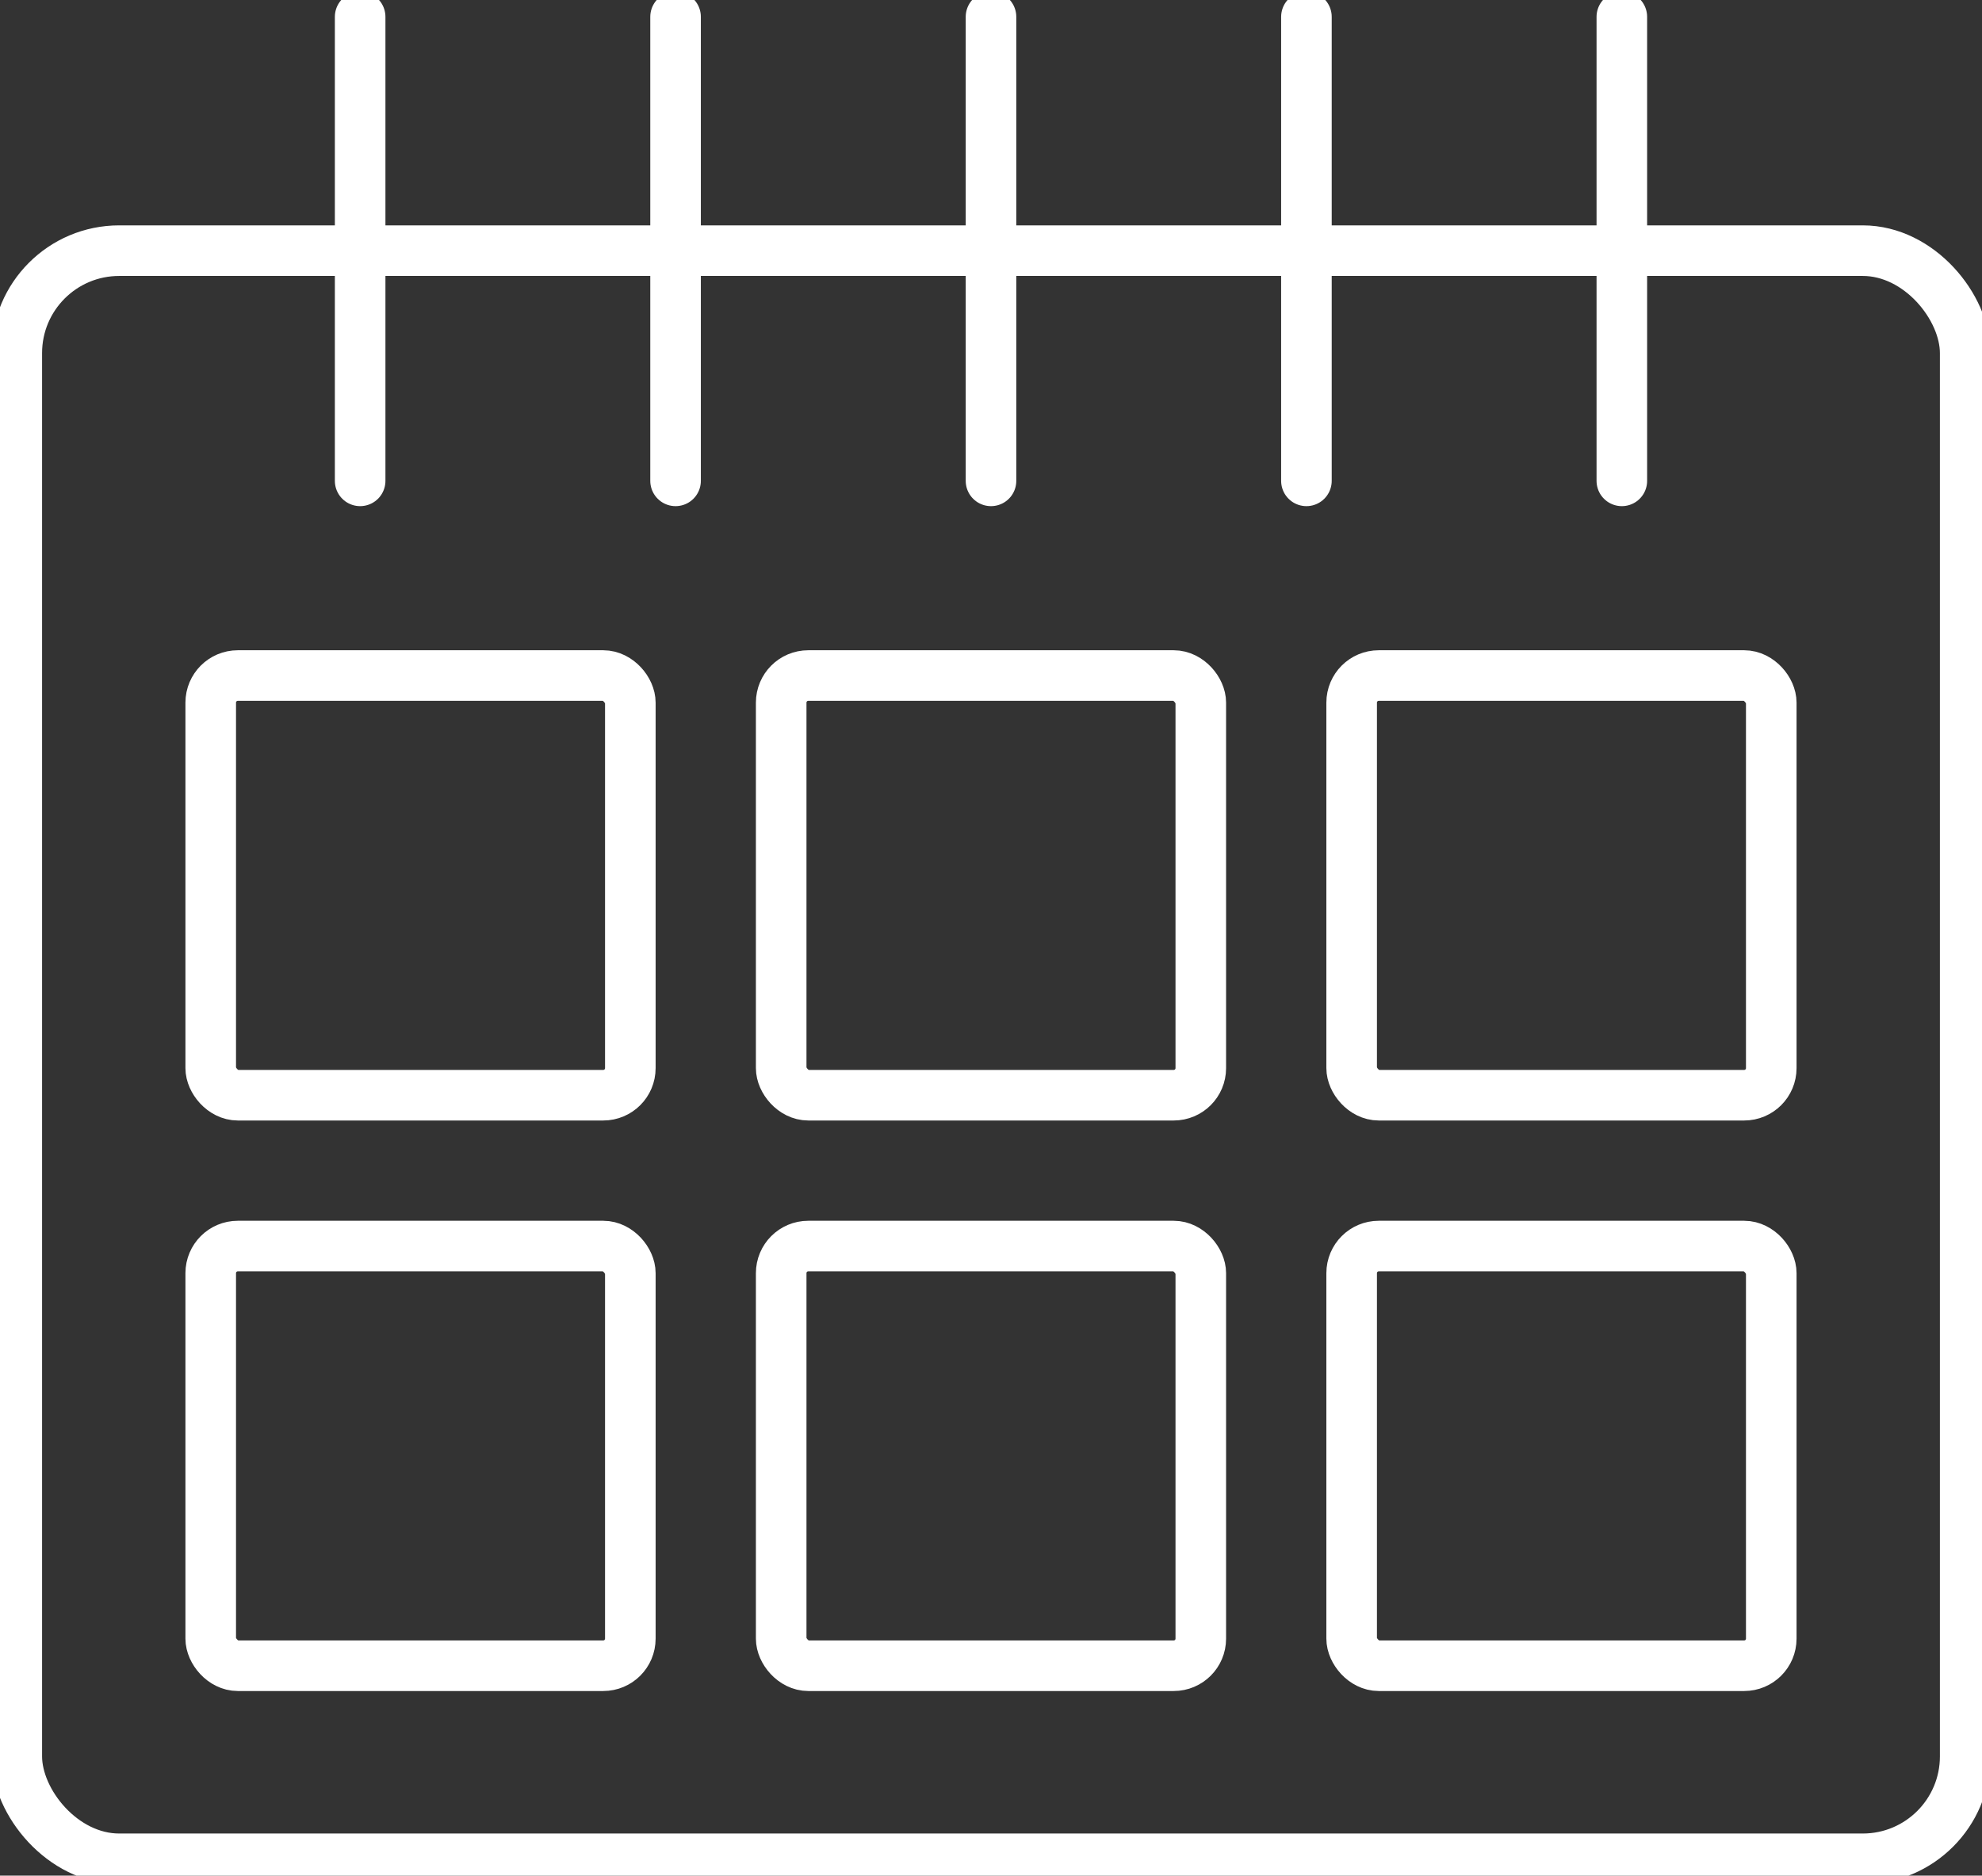
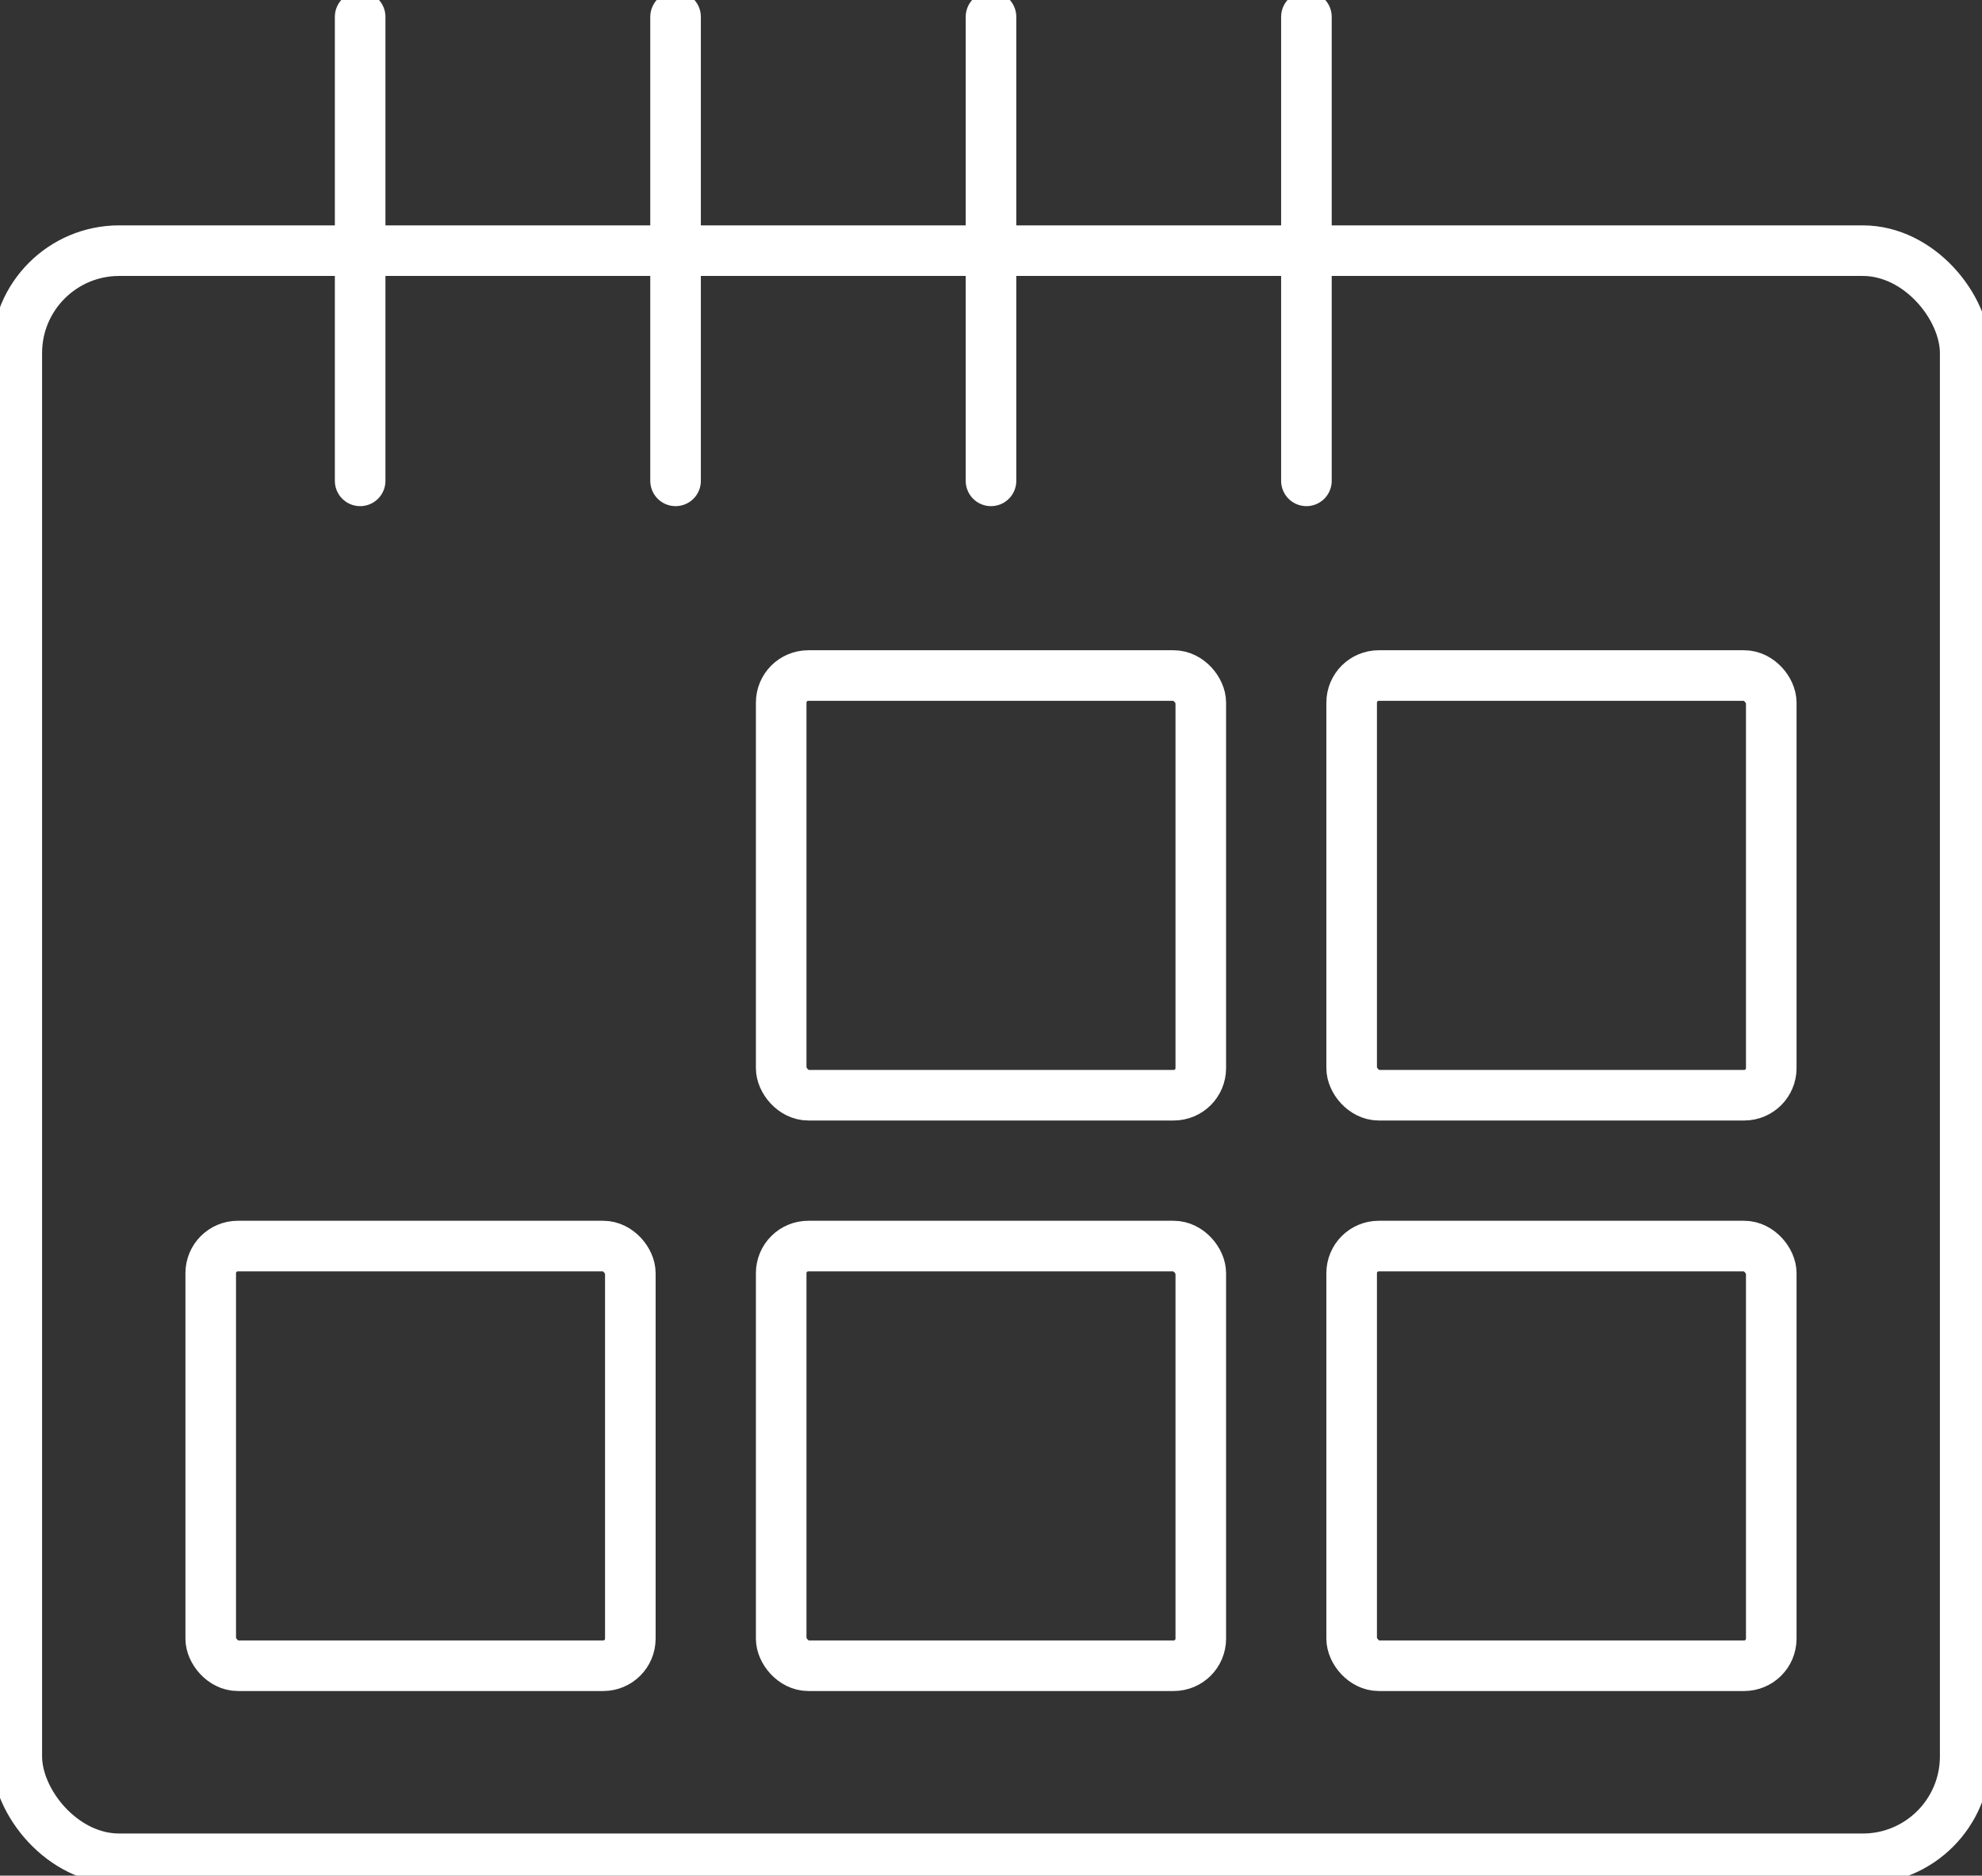
<svg xmlns="http://www.w3.org/2000/svg" width="117.562" height="111.238" viewBox="0 0 117.562 111.238">
  <rect x="0" y="0" width="117.562" height="111.238" fill="#333333" stroke="none" />
  <defs>
    <clipPath id="clip-path">
      <rect id="Rectángulo_19" data-name="Rectángulo 19" width="117.562" height="111.238" fill="none" stroke="#fff" stroke-width="3" />
    </clipPath>
  </defs>
  <g id="Grupo_11" data-name="Grupo 11" transform="translate(0 0)">
    <g id="Grupo_10" data-name="Grupo 10" transform="translate(0 0)" clip-path="url(#clip-path)">
      <rect id="Rectángulo_12" data-name="Rectángulo 12" width="115.569" height="95.375" rx="6.073" transform="translate(0.996 14.866)" fill="none" stroke="#fff" stroke-miterlimit="10" stroke-width="3" />
      <line id="Línea_7" data-name="Línea 7" y2="27.52" transform="translate(21.362 0.998)" fill="none" stroke="#fff" stroke-linecap="round" stroke-miterlimit="10" stroke-width="3" />
      <line id="Línea_8" data-name="Línea 8" y2="27.52" transform="translate(40.071 0.998)" fill="none" stroke="#fff" stroke-linecap="round" stroke-miterlimit="10" stroke-width="3" />
      <line id="Línea_9" data-name="Línea 9" y2="27.52" transform="translate(58.781 0.998)" fill="none" stroke="#fff" stroke-linecap="round" stroke-miterlimit="10" stroke-width="3" />
-       <line id="Línea_10" data-name="Línea 10" y2="27.52" transform="translate(96.199 0.998)" fill="none" stroke="#fff" stroke-linecap="round" stroke-miterlimit="10" stroke-width="3" />
      <line id="Línea_11" data-name="Línea 11" y2="27.52" transform="translate(77.49 0.998)" fill="none" stroke="#fff" stroke-linecap="round" stroke-miterlimit="10" stroke-width="3" />
      <rect id="Rectángulo_13" data-name="Rectángulo 13" width="24.889" height="24.889" rx="1.606" transform="translate(12.499 73.901)" fill="none" stroke="#fff" stroke-miterlimit="10" stroke-width="3" />
      <rect id="Rectángulo_14" data-name="Rectángulo 14" width="24.889" height="24.889" rx="1.606" transform="translate(46.336 73.901)" fill="none" stroke="#fff" stroke-miterlimit="10" stroke-width="3" />
      <rect id="Rectángulo_15" data-name="Rectángulo 15" width="24.889" height="24.889" rx="1.606" transform="translate(80.173 73.901)" fill="none" stroke="#fff" stroke-miterlimit="10" stroke-width="3" />
-       <rect id="Rectángulo_16" data-name="Rectángulo 16" width="24.889" height="24.889" rx="1.606" transform="translate(12.499 40.065)" fill="none" stroke="#fff" stroke-miterlimit="10" stroke-width="3" />
      <rect id="Rectángulo_17" data-name="Rectángulo 17" width="24.889" height="24.889" rx="1.606" transform="translate(46.336 40.065)" fill="none" stroke="#fff" stroke-miterlimit="10" stroke-width="3" />
      <rect id="Rectángulo_18" data-name="Rectángulo 18" width="24.889" height="24.889" rx="1.606" transform="translate(80.173 40.065)" fill="none" stroke="#fff" stroke-miterlimit="10" stroke-width="3" />
    </g>
  </g>
</svg>